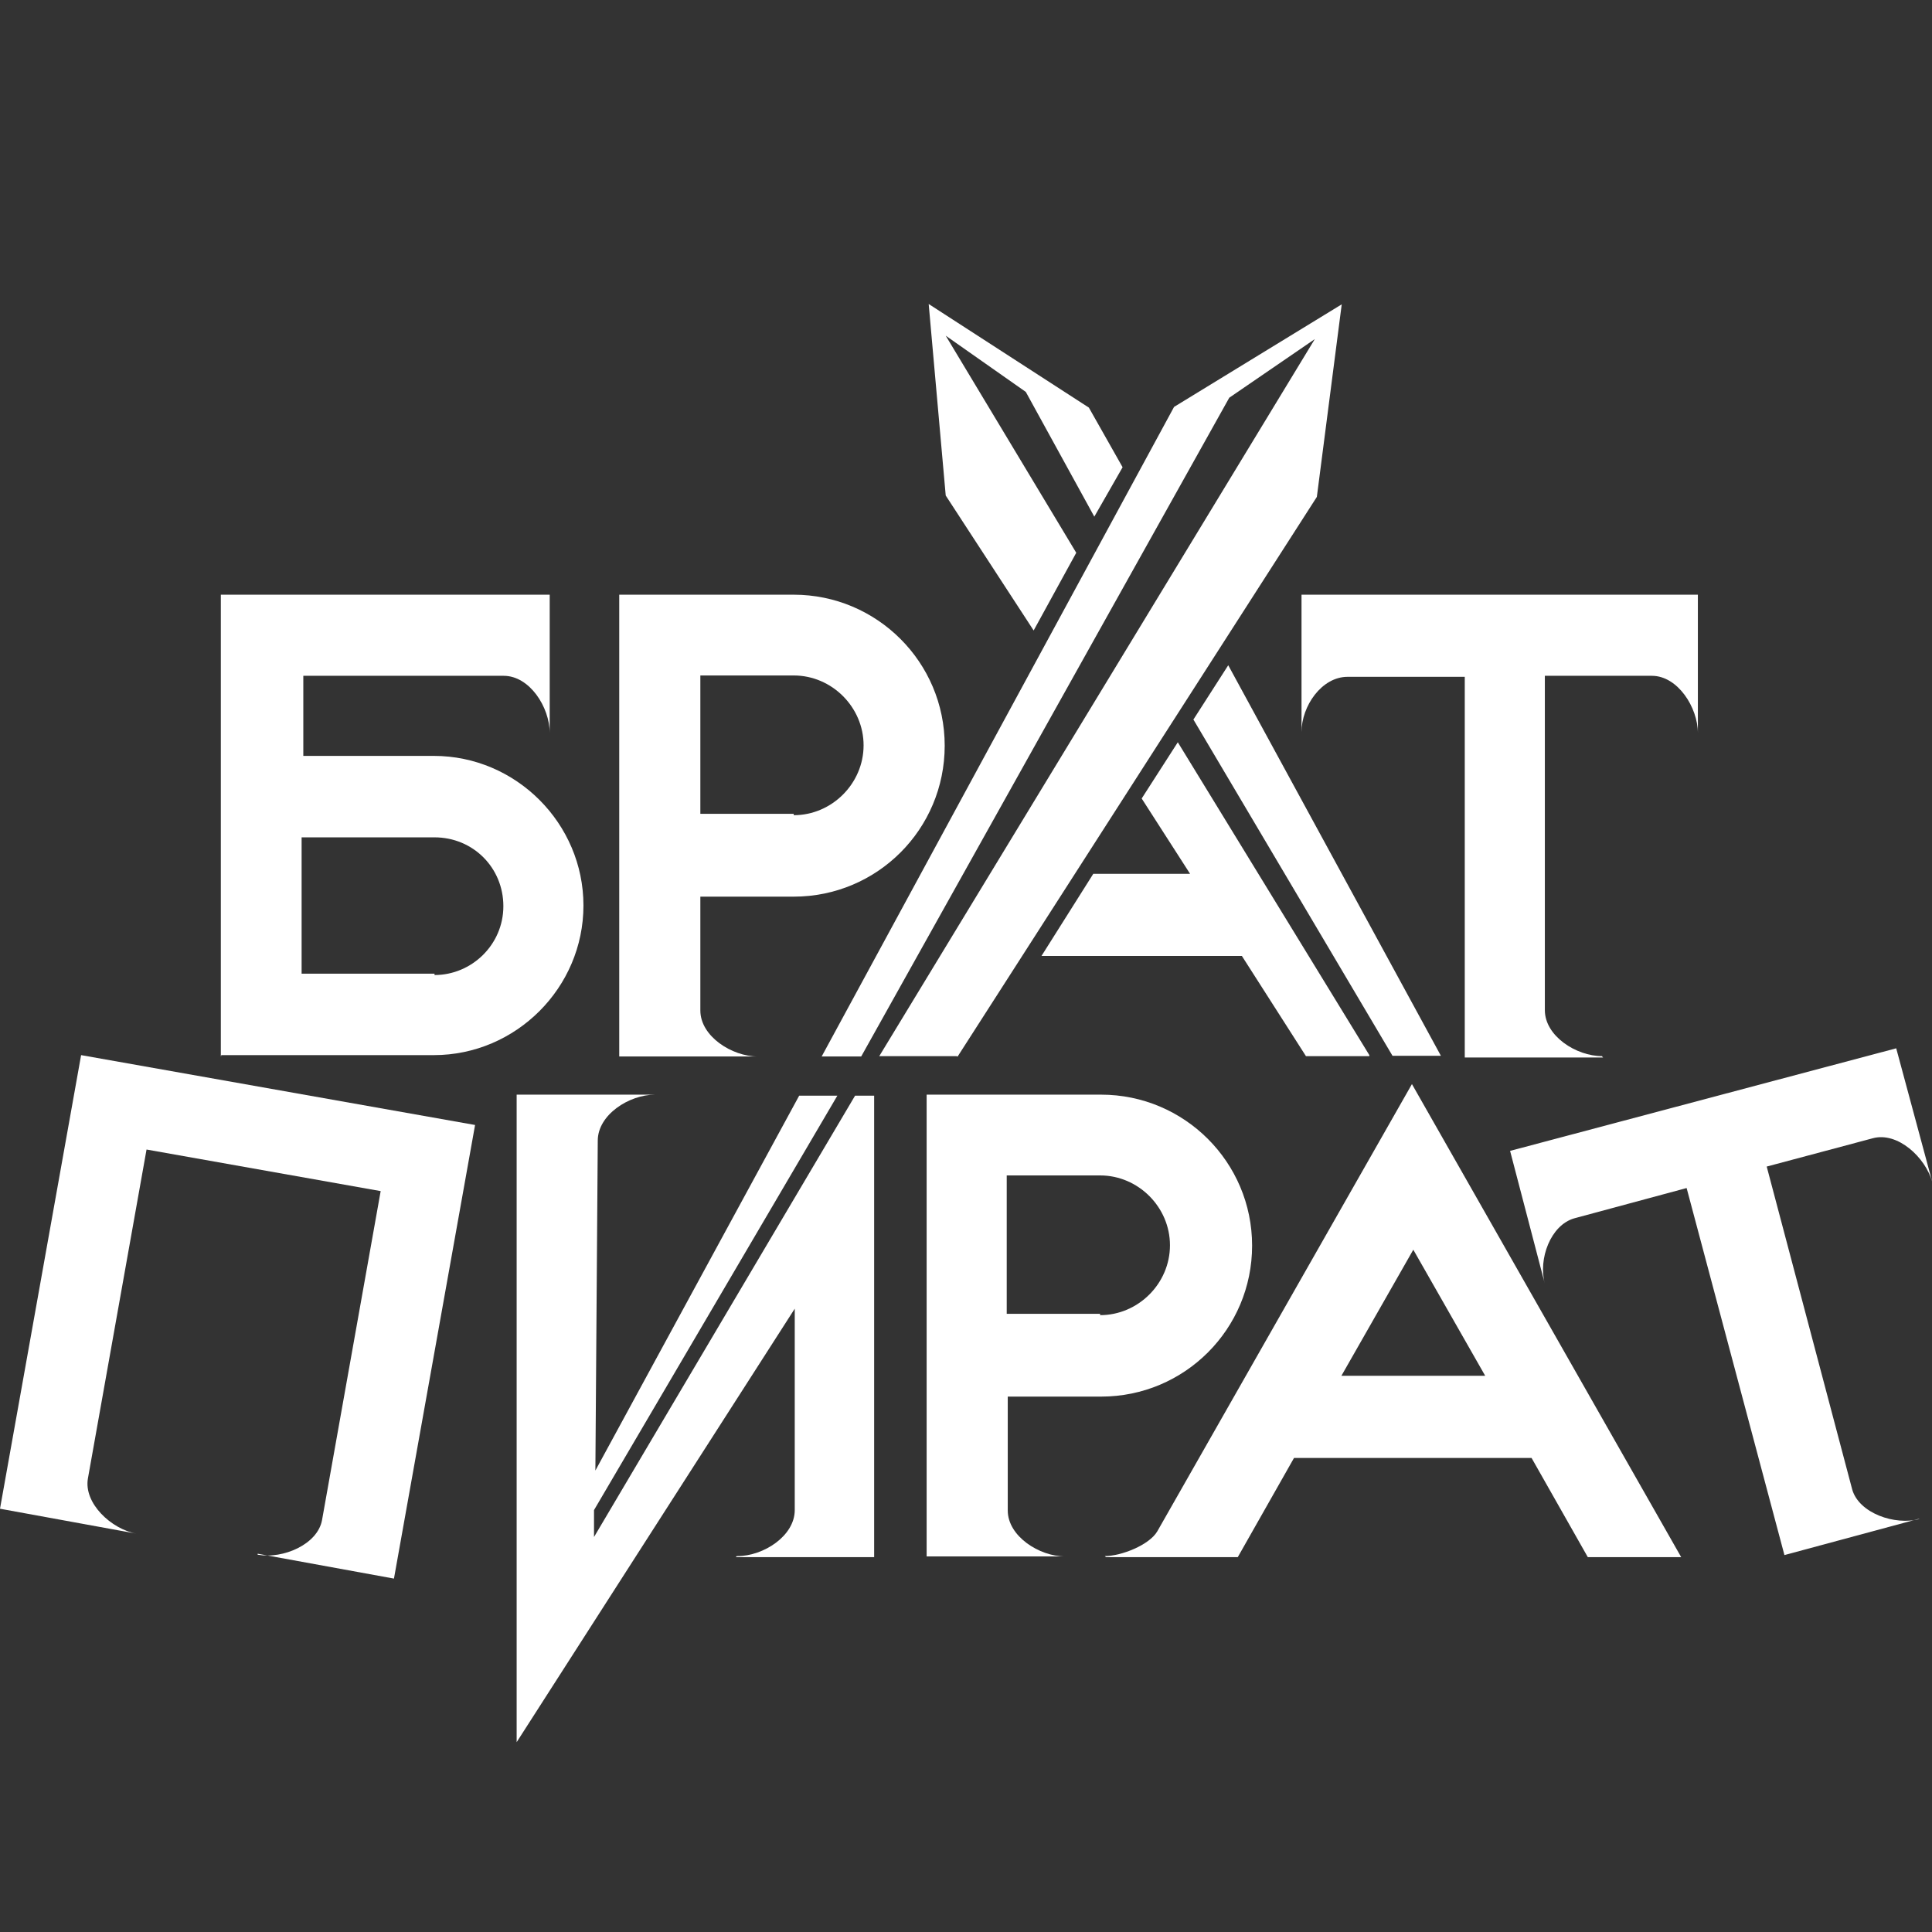
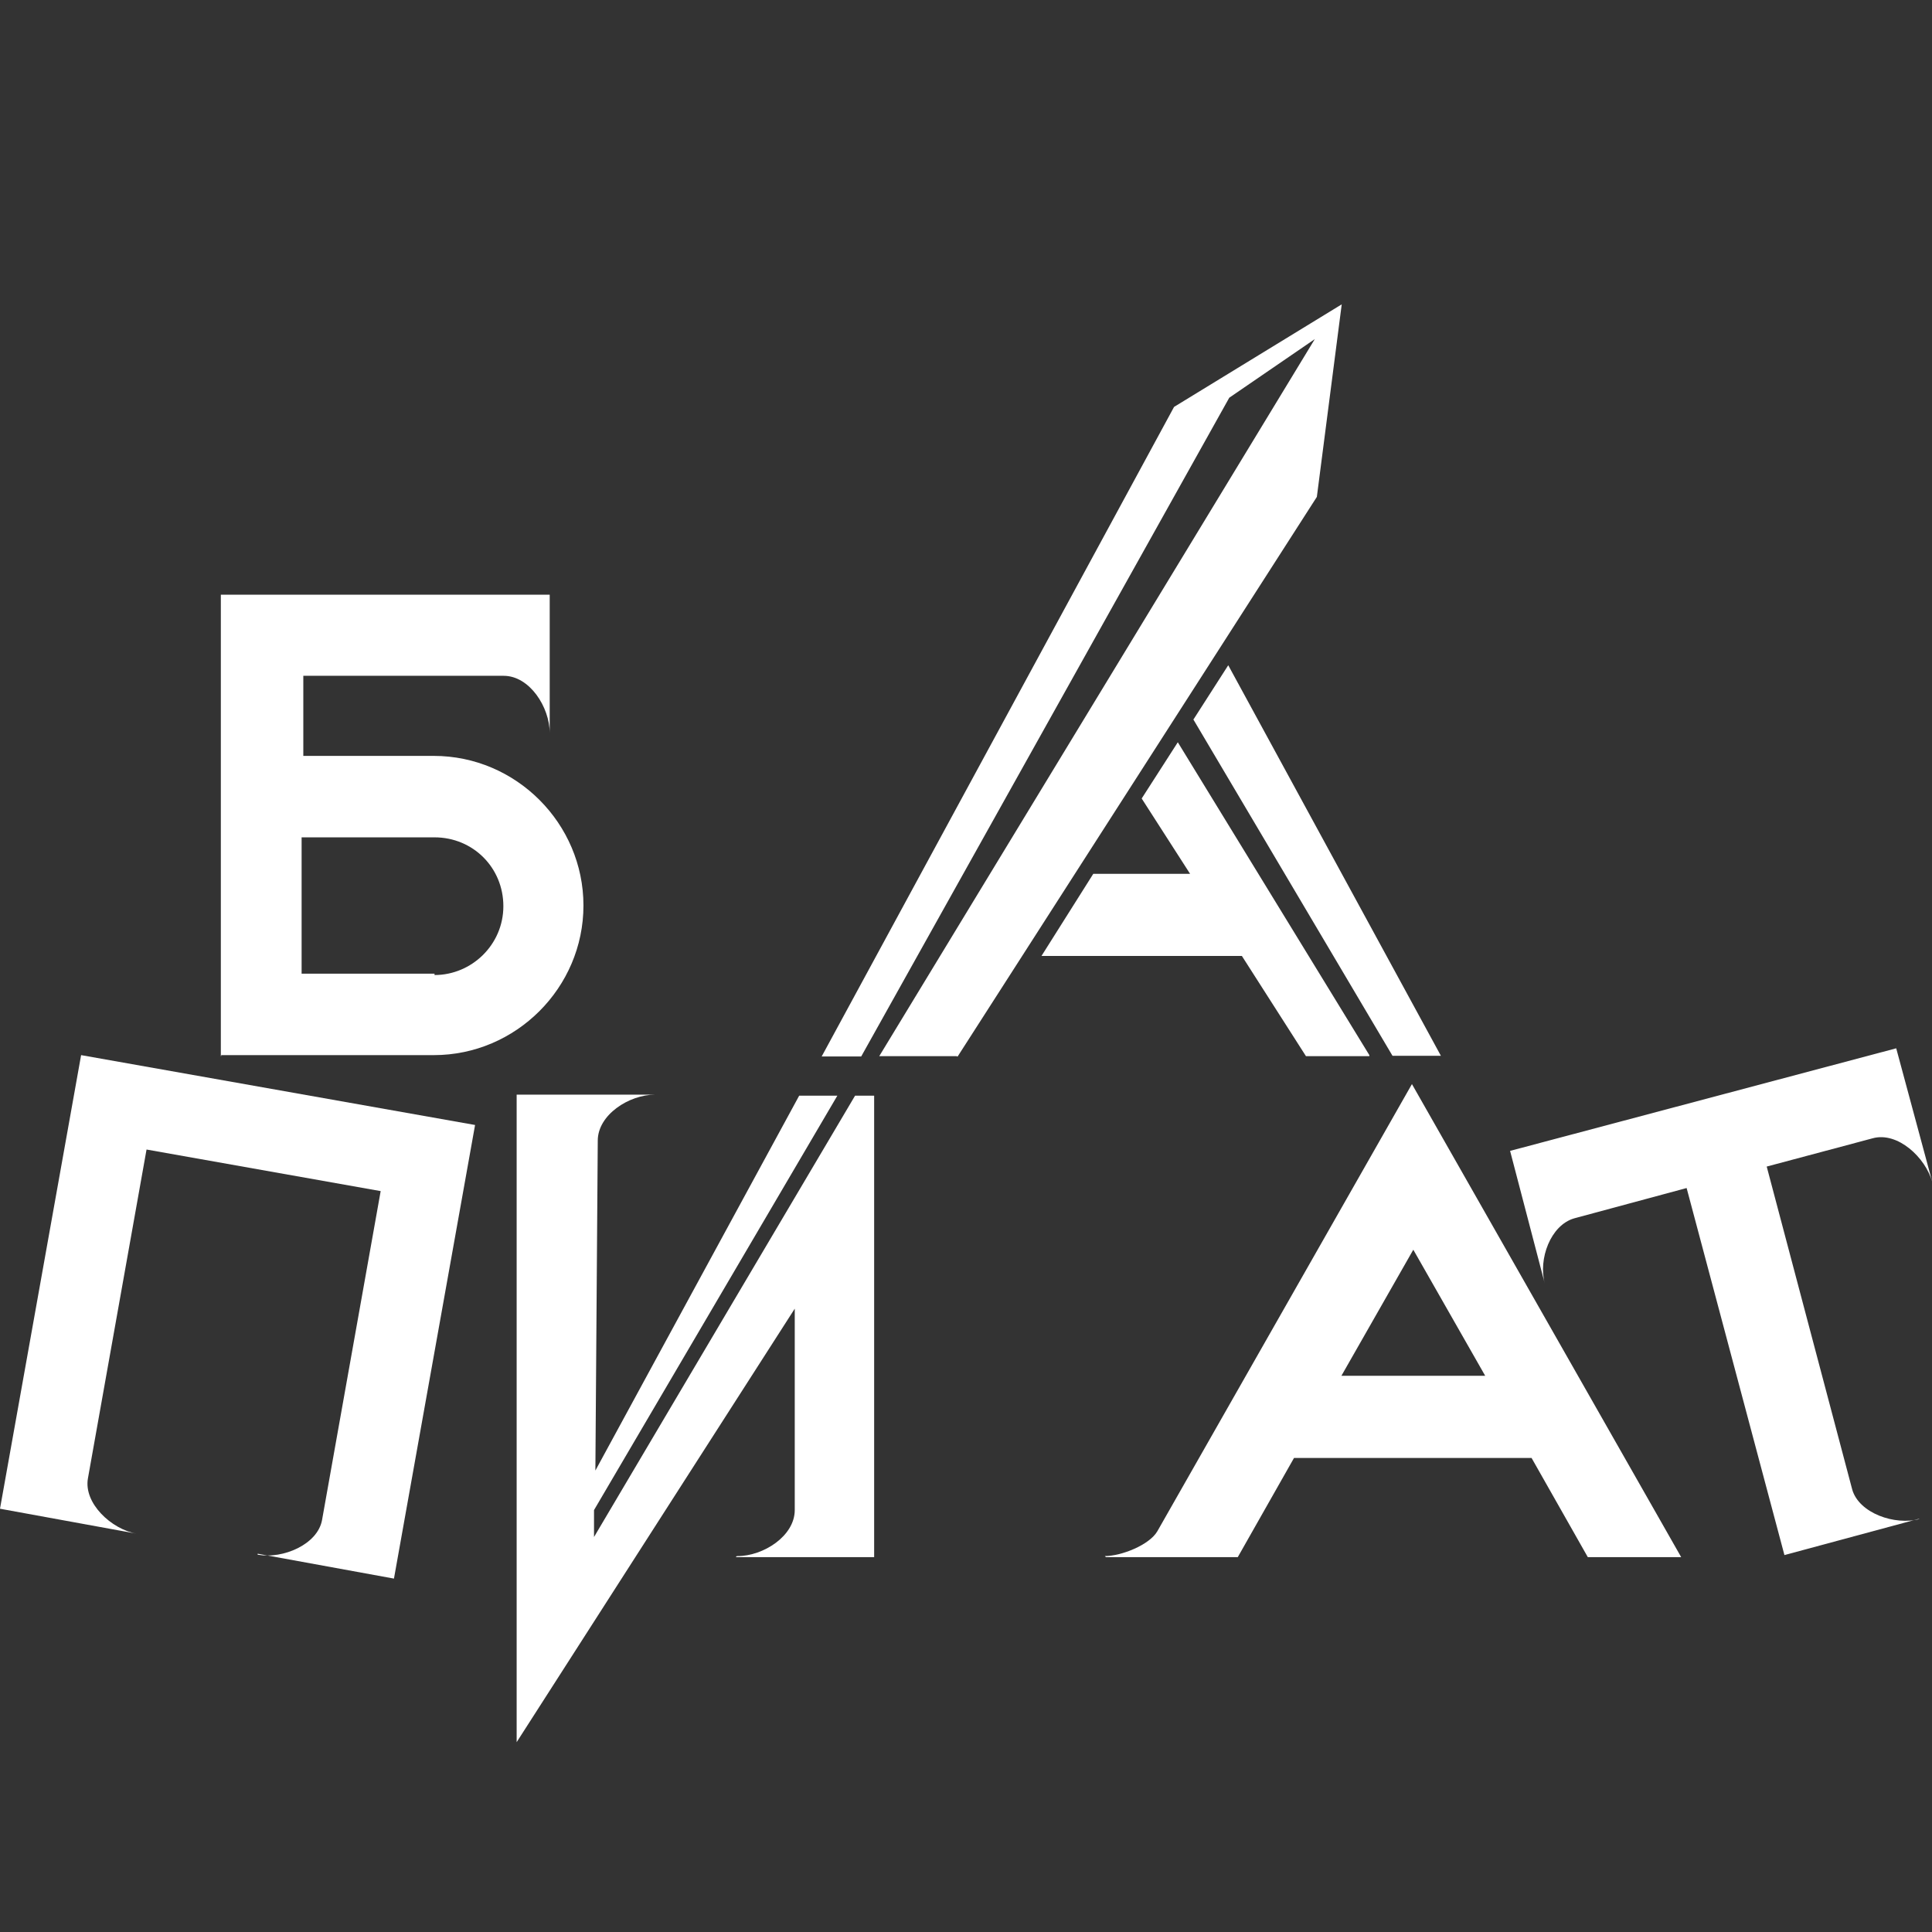
<svg xmlns="http://www.w3.org/2000/svg" id="_Слой_1" version="1.1" viewBox="0 0 566.9 566.9">
  <rect x="0" y="0" width="566.9" height="566.9" fill="#333333" stroke="none" />
  <defs>
    <style> .st0 { fill: #fff; } </style>
  </defs>
-   <path class="st0" d="M470.1,309.9c-7.6,0-16.8-5.9-16.8-13.5v-98.1h31.4c7.6,0,13.5,9.3,13.5,16.8v-40.6h-116.3v40.3c0-7.6,5.9-16.2,13.5-16.2h34.4v111.7h40.6l-.3-.3Z" />
  <path class="st0" d="M64.8,309.9v-135.4h96.5v40.6c0-7.6-5.9-16.8-13.5-16.8h-58.8v23.5h38.3c24.1,0,43.9,19.8,43.9,43.9s-19.8,43.9-43.9,43.9h-62.4v.3ZM127.5,286.1c10.9,0,20.2-8.9,20.2-20.2s-8.9-20.2-20.2-20.2h-39v40h39v.3Z" />
  <path class="st0" d="M75.7,456.2c7.3,1.3,17.5-3,18.8-10.2l17.2-96.5-68.7-12.2-17.2,96.5c-1.3,7.3,6.9,14.9,14.2,16.2l-40-7.3,23.8-133.1,115.6,20.5-23.8,133.1-40-7.3h0v.3Z" />
  <path class="st0" d="M216.4,456.6c7.6,0,16.8-5.9,16.8-13.5v-59.1l-81.6,127.2v-190h40.6c-7.6,0-16.8,5.9-16.8,13.5l-.7,96.8,59.8-110h11.2l-71.4,121.6v7.9l76.6-129.5h5.6v135.4h-40.6l.3-.3Z" />
-   <path class="st0" d="M181.7,309.9v-135.4h51.2c24.4,0,44.3,19.8,44.3,44.3s-19.8,44.3-44.3,44.3h-27.4v33.4c0,7.6,9.3,13.5,16.8,13.5,0,0-40.6,0-40.6,0ZM232.9,239.2c11.2,0,20.5-9.3,20.5-20.5s-9.3-20.5-20.5-20.5h-27.4v40.6h27.4v.3Z" />
  <g>
    <path class="st0" d="M401.7,309.9h-18.5l-18.8-29.4h-58.8l15.2-24.1h28.4l-14.2-22.1,10.6-16.5,56.2,91.8h0v.3ZM350.2,211.1l10.2-15.9,62.4,114.6h-14.2l-58.5-98.8h0Z" />
-     <polygon class="st0" points="319.5 119.6 329.4 137.1 321.1 151.6 301 115 277.5 98.5 315.8 162.2 303.3 185 277.5 145.4 272.5 89.2 319.5 119.6" />
    <path class="st0" d="M280.8,309.9h-22.8l127.8-210.4-25.1,17.2-108,193.3h-11.6l103.4-190.6,49.2-30.1-7.3,56.5-105.4,164.2h-.3Z" />
  </g>
-   <path class="st0" d="M271.9,456.6v-135.4h51.2c24.4,0,44.3,19.8,44.3,44.3s-19.8,44.3-44.3,44.3h-27.4v33.4c0,7.6,9.3,13.5,16.8,13.5,0,0-40.6,0-40.6,0ZM322.8,385.9c11.2,0,20.5-9.3,20.5-20.5s-9.3-20.5-20.5-20.5h-27.4v40.6h27.4v.3Z" />
  <path class="st0" d="M563.3,445.7c-7.3,2-17.8-1.7-19.8-8.6l-25.1-94.8,31.1-8.3c7.3-2,15.5,5.6,17.5,12.9l-10.6-39.3-113.3,30.1,10.2,39c-2-7.3,1.7-17.2,8.6-19.2l33-8.9,28.7,107.7,39.3-10.6h.3Z" />
  <path class="st0" d="M324.1,456.6c5,0,13.2-3.3,15.5-7.3l74.7-131.2,79,138.8h-27.4l-16.5-29.1h-69.7l-16.5,29.1h-38.7l-.3-.3ZM393.5,403.7h42.3l-21.1-37-21.1,37h0Z" />
</svg>